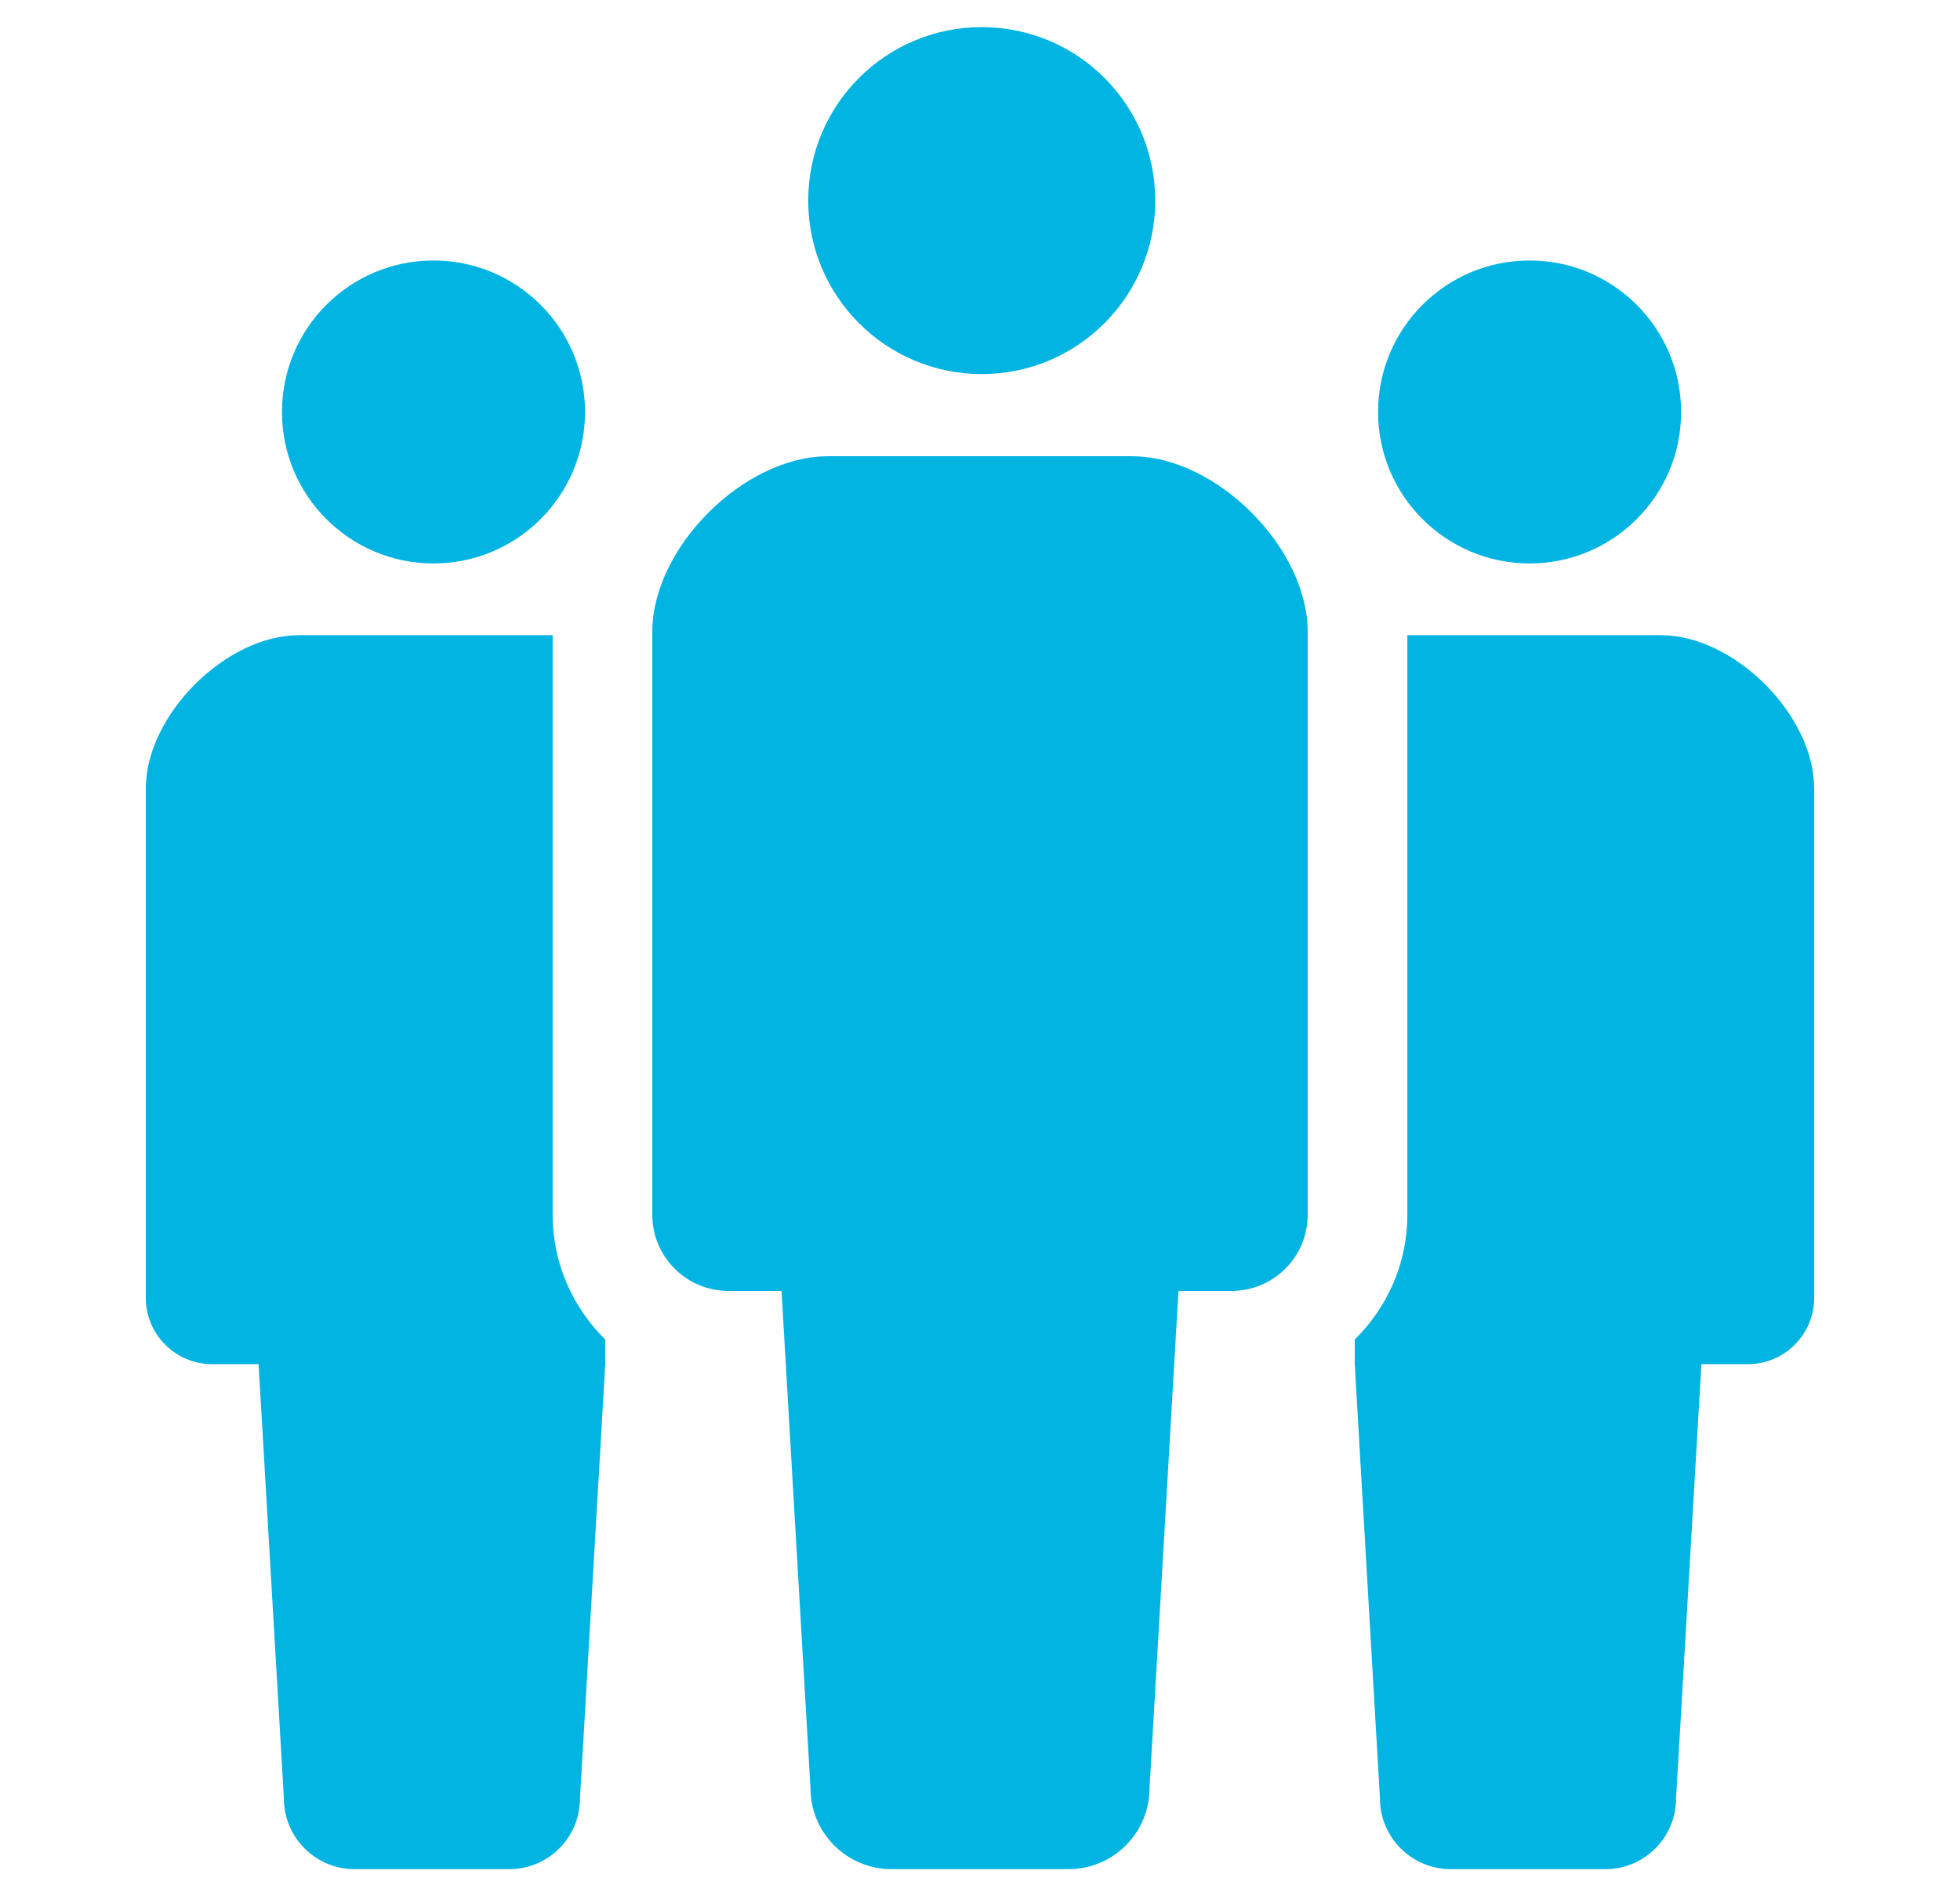
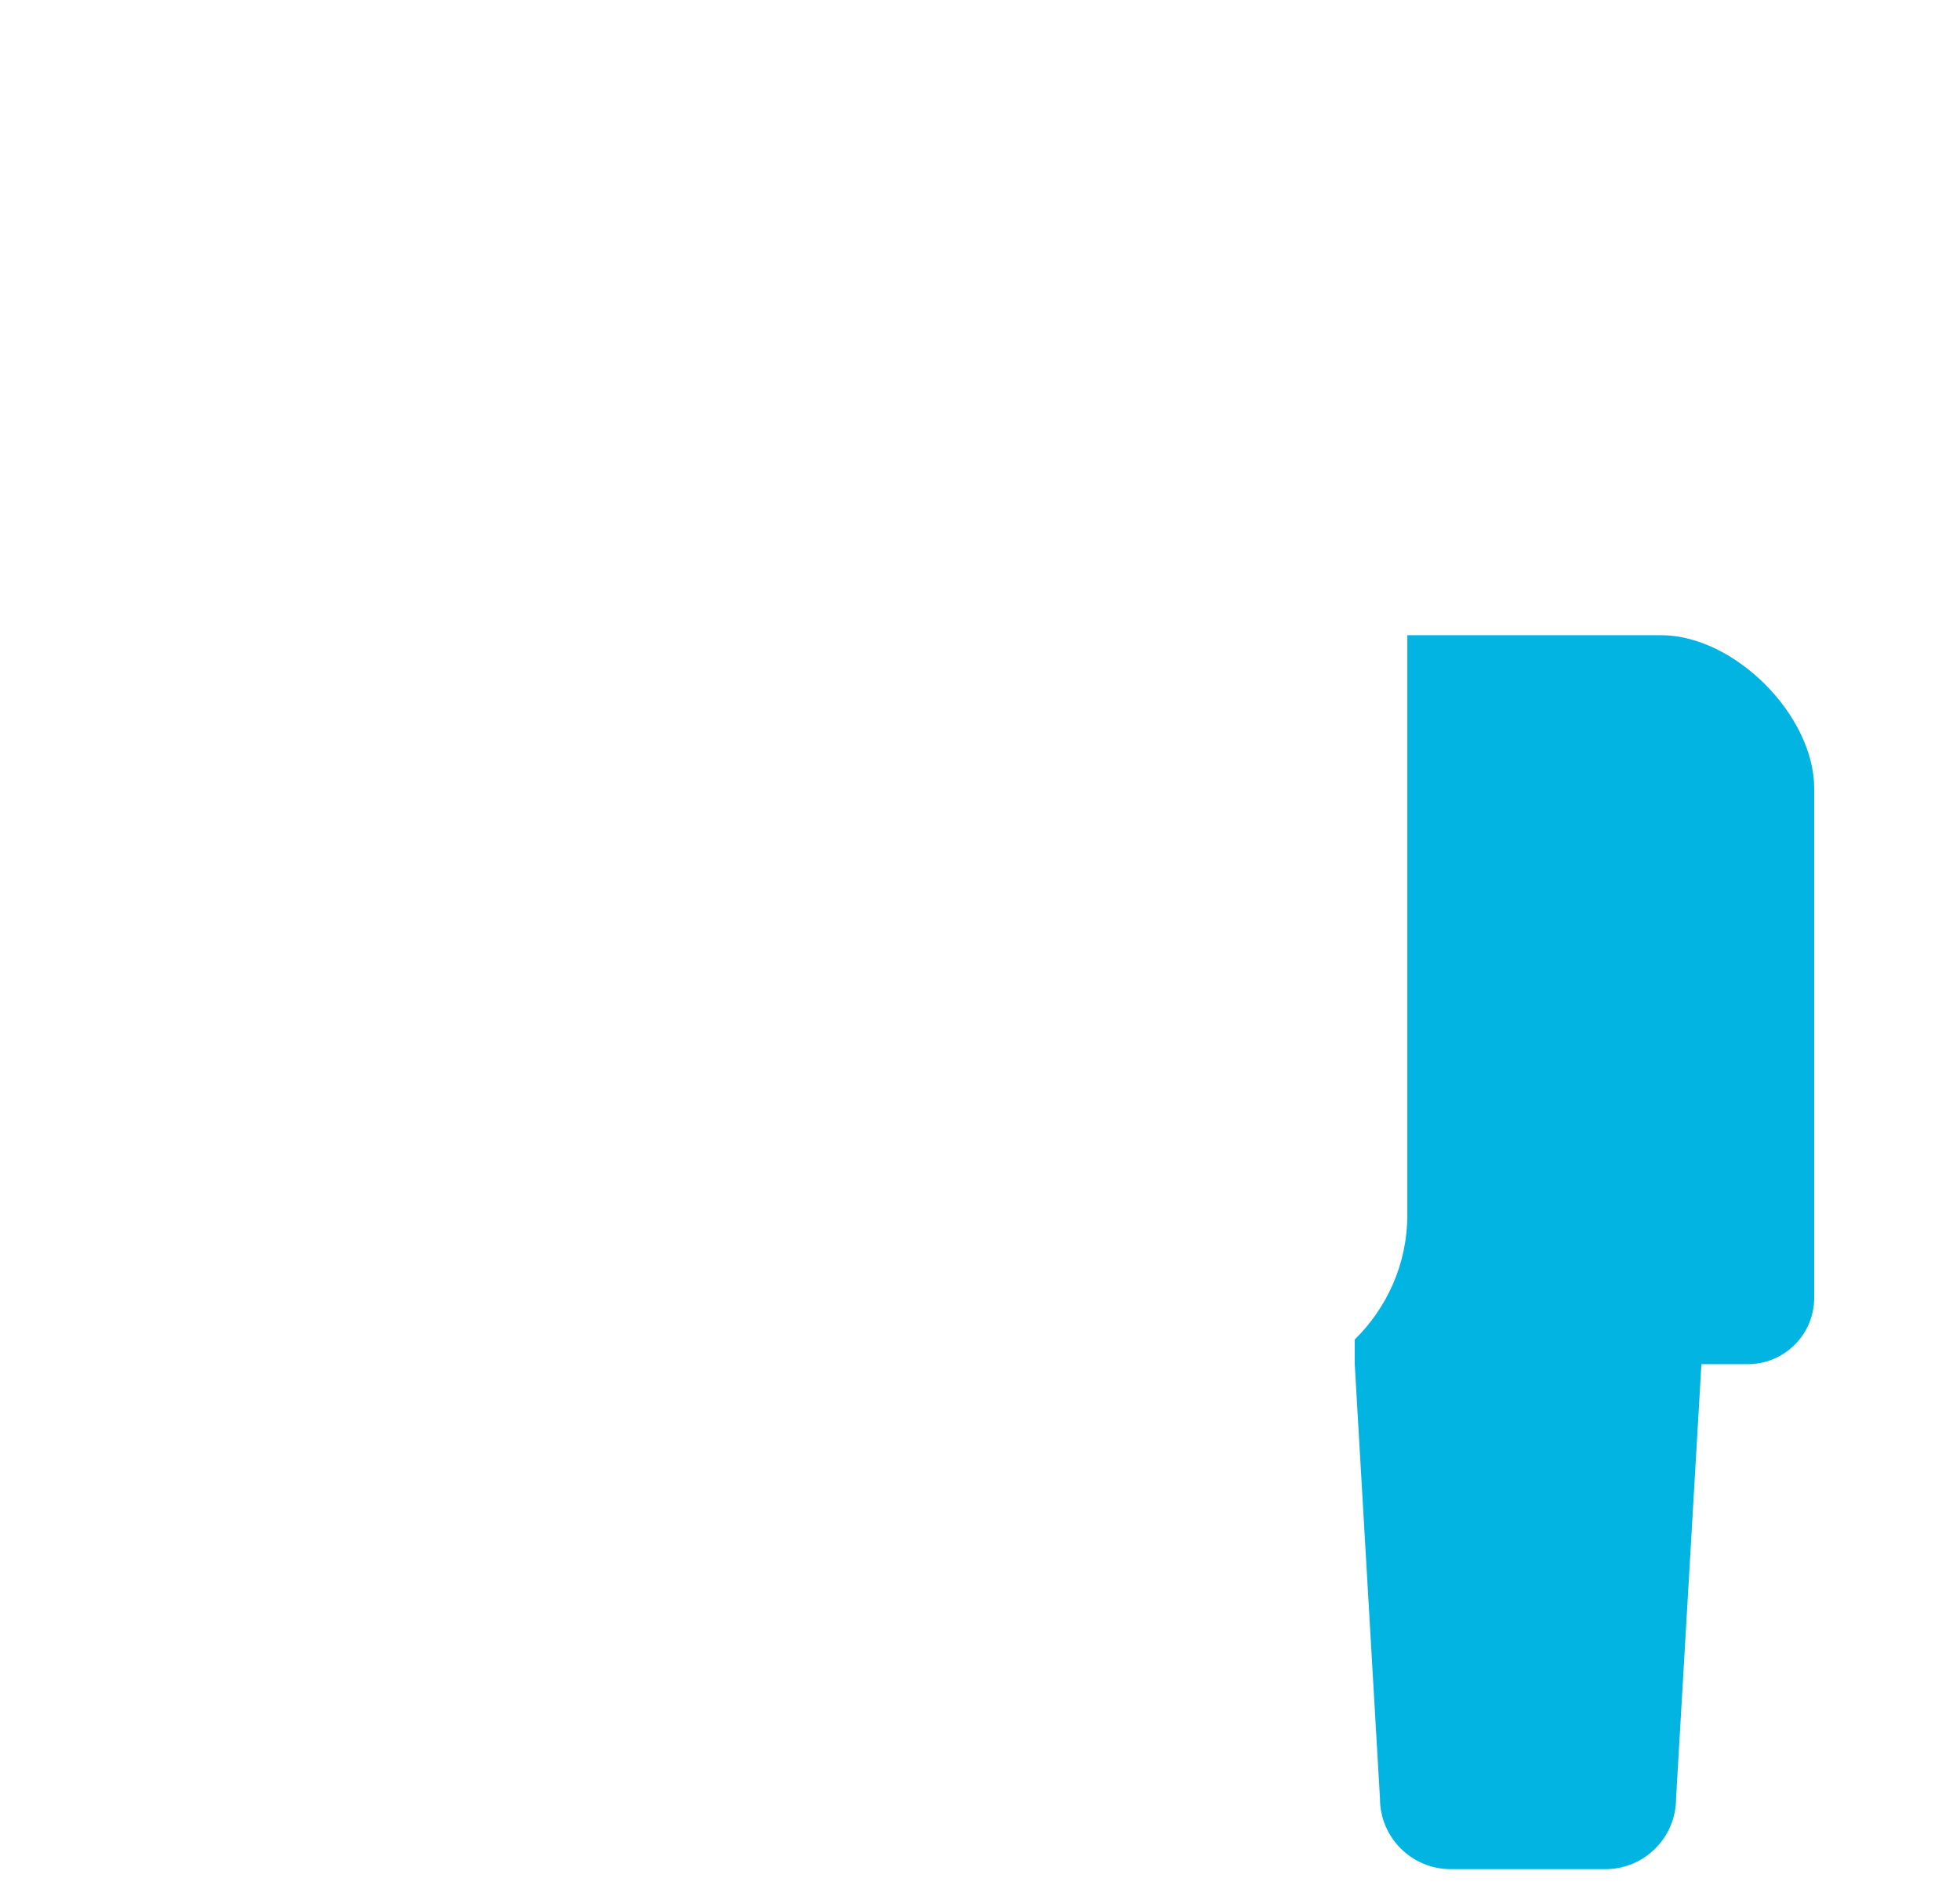
<svg xmlns="http://www.w3.org/2000/svg" width="31" height="30" viewBox="0 0 31 30" fill="none">
  <g clip-path="url(#clip0_37_2480)">
-     <path d="M15.528 5.918C17.044 5.918 18.272 4.688 18.272 3.174C18.272 1.657 17.044 0.429 15.528 0.429C14.011 0.429 12.783 1.657 12.783 3.174C12.783 4.688 14.011 5.918 15.528 5.918Z" fill="#02B4E2" />
-     <path d="M17.906 7.218H15.5H13.094C11.764 7.218 10.317 8.665 10.317 9.995V19.219C10.317 19.884 10.856 20.423 11.521 20.423C11.848 20.423 11.521 20.423 12.361 20.423L12.819 28.29C12.819 28.998 13.393 29.571 14.1 29.571C14.399 29.571 14.95 29.571 15.5 29.571C16.05 29.571 16.601 29.571 16.9 29.571C17.607 29.571 18.181 28.998 18.181 28.29L18.639 20.423C19.479 20.423 19.152 20.423 19.479 20.423C20.144 20.423 20.683 19.884 20.683 19.219V9.995C20.683 8.665 19.236 7.218 17.906 7.218Z" fill="#02B4E2" />
-     <path d="M6.856 8.914C8.18 8.914 9.253 7.841 9.253 6.518C9.253 5.194 8.18 4.121 6.856 4.121C5.532 4.121 4.46 5.194 4.46 6.518C4.46 7.841 5.532 8.914 6.856 8.914Z" fill="#02B4E2" />
-     <path d="M24.193 8.914C25.517 8.914 26.589 7.841 26.589 6.518C26.589 5.194 25.517 4.121 24.193 4.121C22.869 4.121 21.796 5.194 21.796 6.518C21.796 7.841 22.869 8.914 24.193 8.914Z" fill="#02B4E2" />
-     <path d="M8.741 10.049H6.832H4.73C3.569 10.049 2.306 11.314 2.306 12.475V20.53C2.306 21.112 2.776 21.582 3.357 21.582C3.642 21.582 3.357 21.582 4.09 21.582L4.49 28.453C4.49 29.07 4.991 29.571 5.609 29.571C5.87 29.571 6.351 29.571 6.832 29.571C7.312 29.571 7.793 29.571 8.054 29.571C8.672 29.571 9.173 29.07 9.173 28.453L9.573 21.582V21.192C9.061 20.688 8.741 19.992 8.741 19.219V10.049Z" fill="#02B4E2" />
    <path d="M26.27 10.049H24.168H22.259V19.219C22.259 19.992 21.939 20.688 21.427 21.192V21.582L21.826 28.453C21.826 29.07 22.328 29.571 22.946 29.571C23.207 29.571 23.688 29.571 24.168 29.571C24.649 29.571 25.13 29.571 25.39 29.571C26.009 29.571 26.509 29.07 26.509 28.453L26.91 21.582C27.643 21.582 27.358 21.582 27.643 21.582C28.224 21.582 28.694 21.112 28.694 20.53V12.475C28.694 11.314 27.431 10.049 26.27 10.049Z" fill="#02B4E2" />
  </g>
  <defs>
    <clipPath id="clip0_37_2480">
      <rect width="29.143" height="29.143" fill="#02B4E2" transform="translate(0.929 0.429)" />
    </clipPath>
  </defs>
</svg>